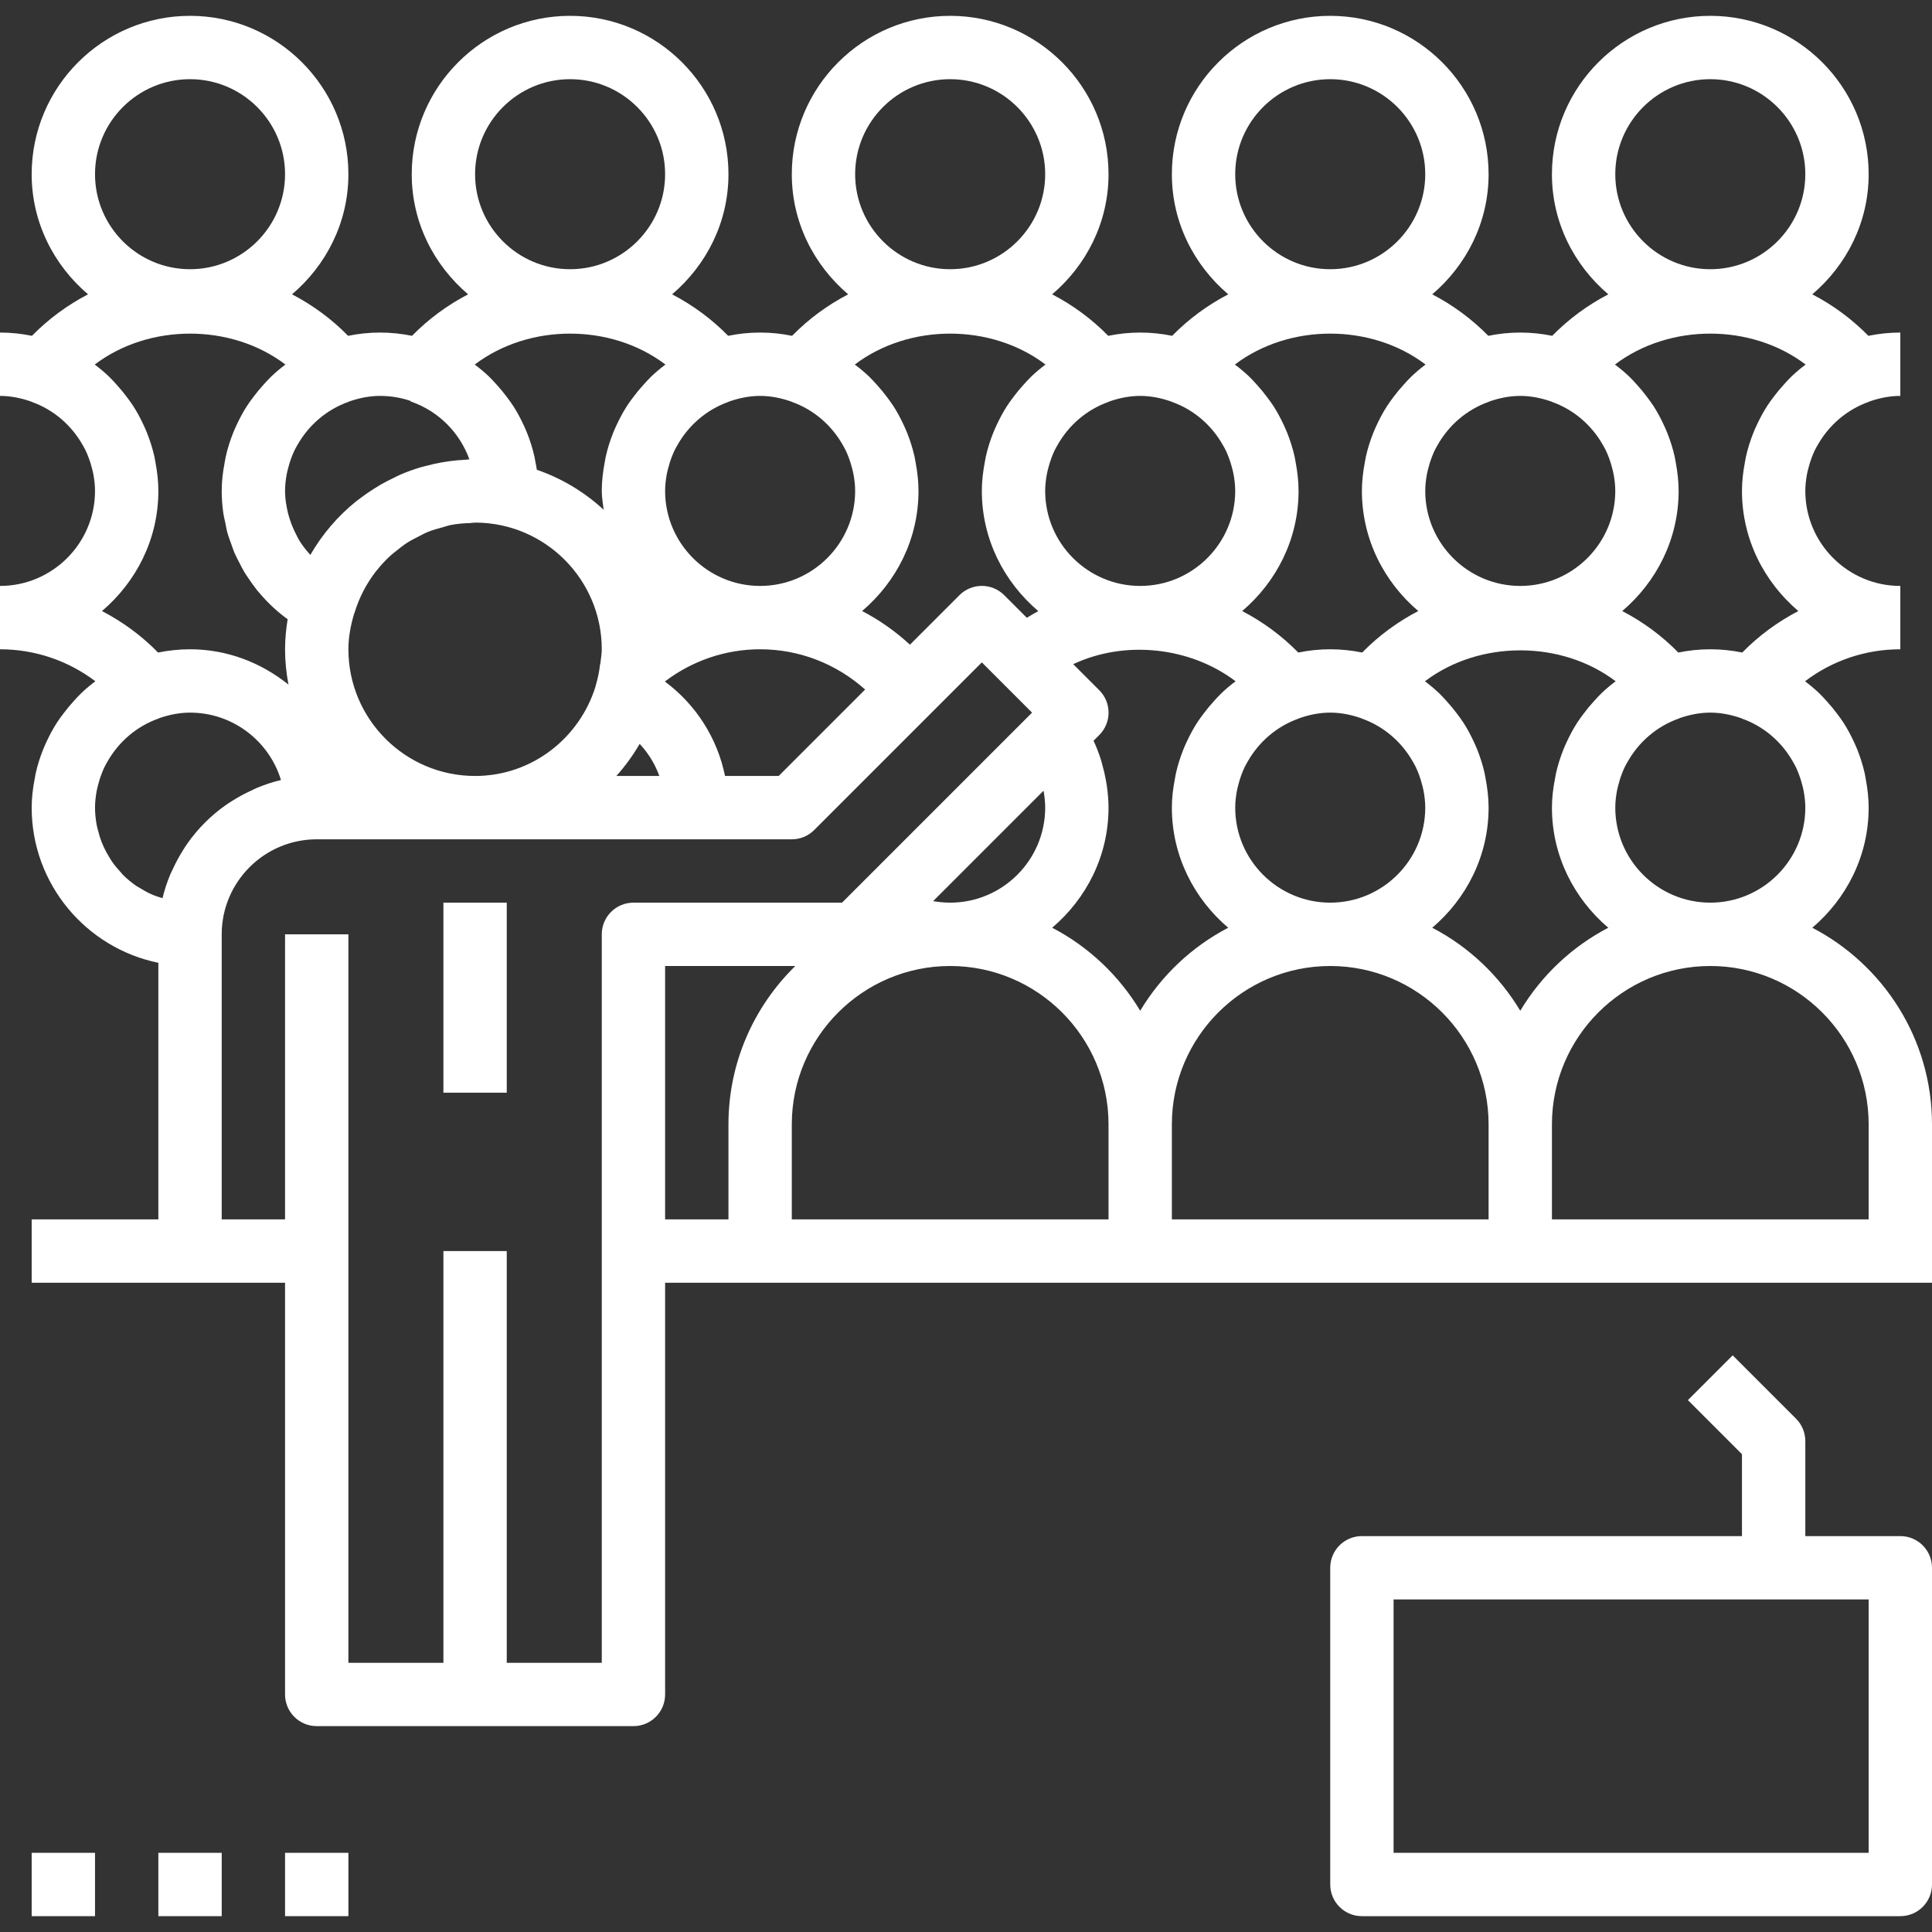
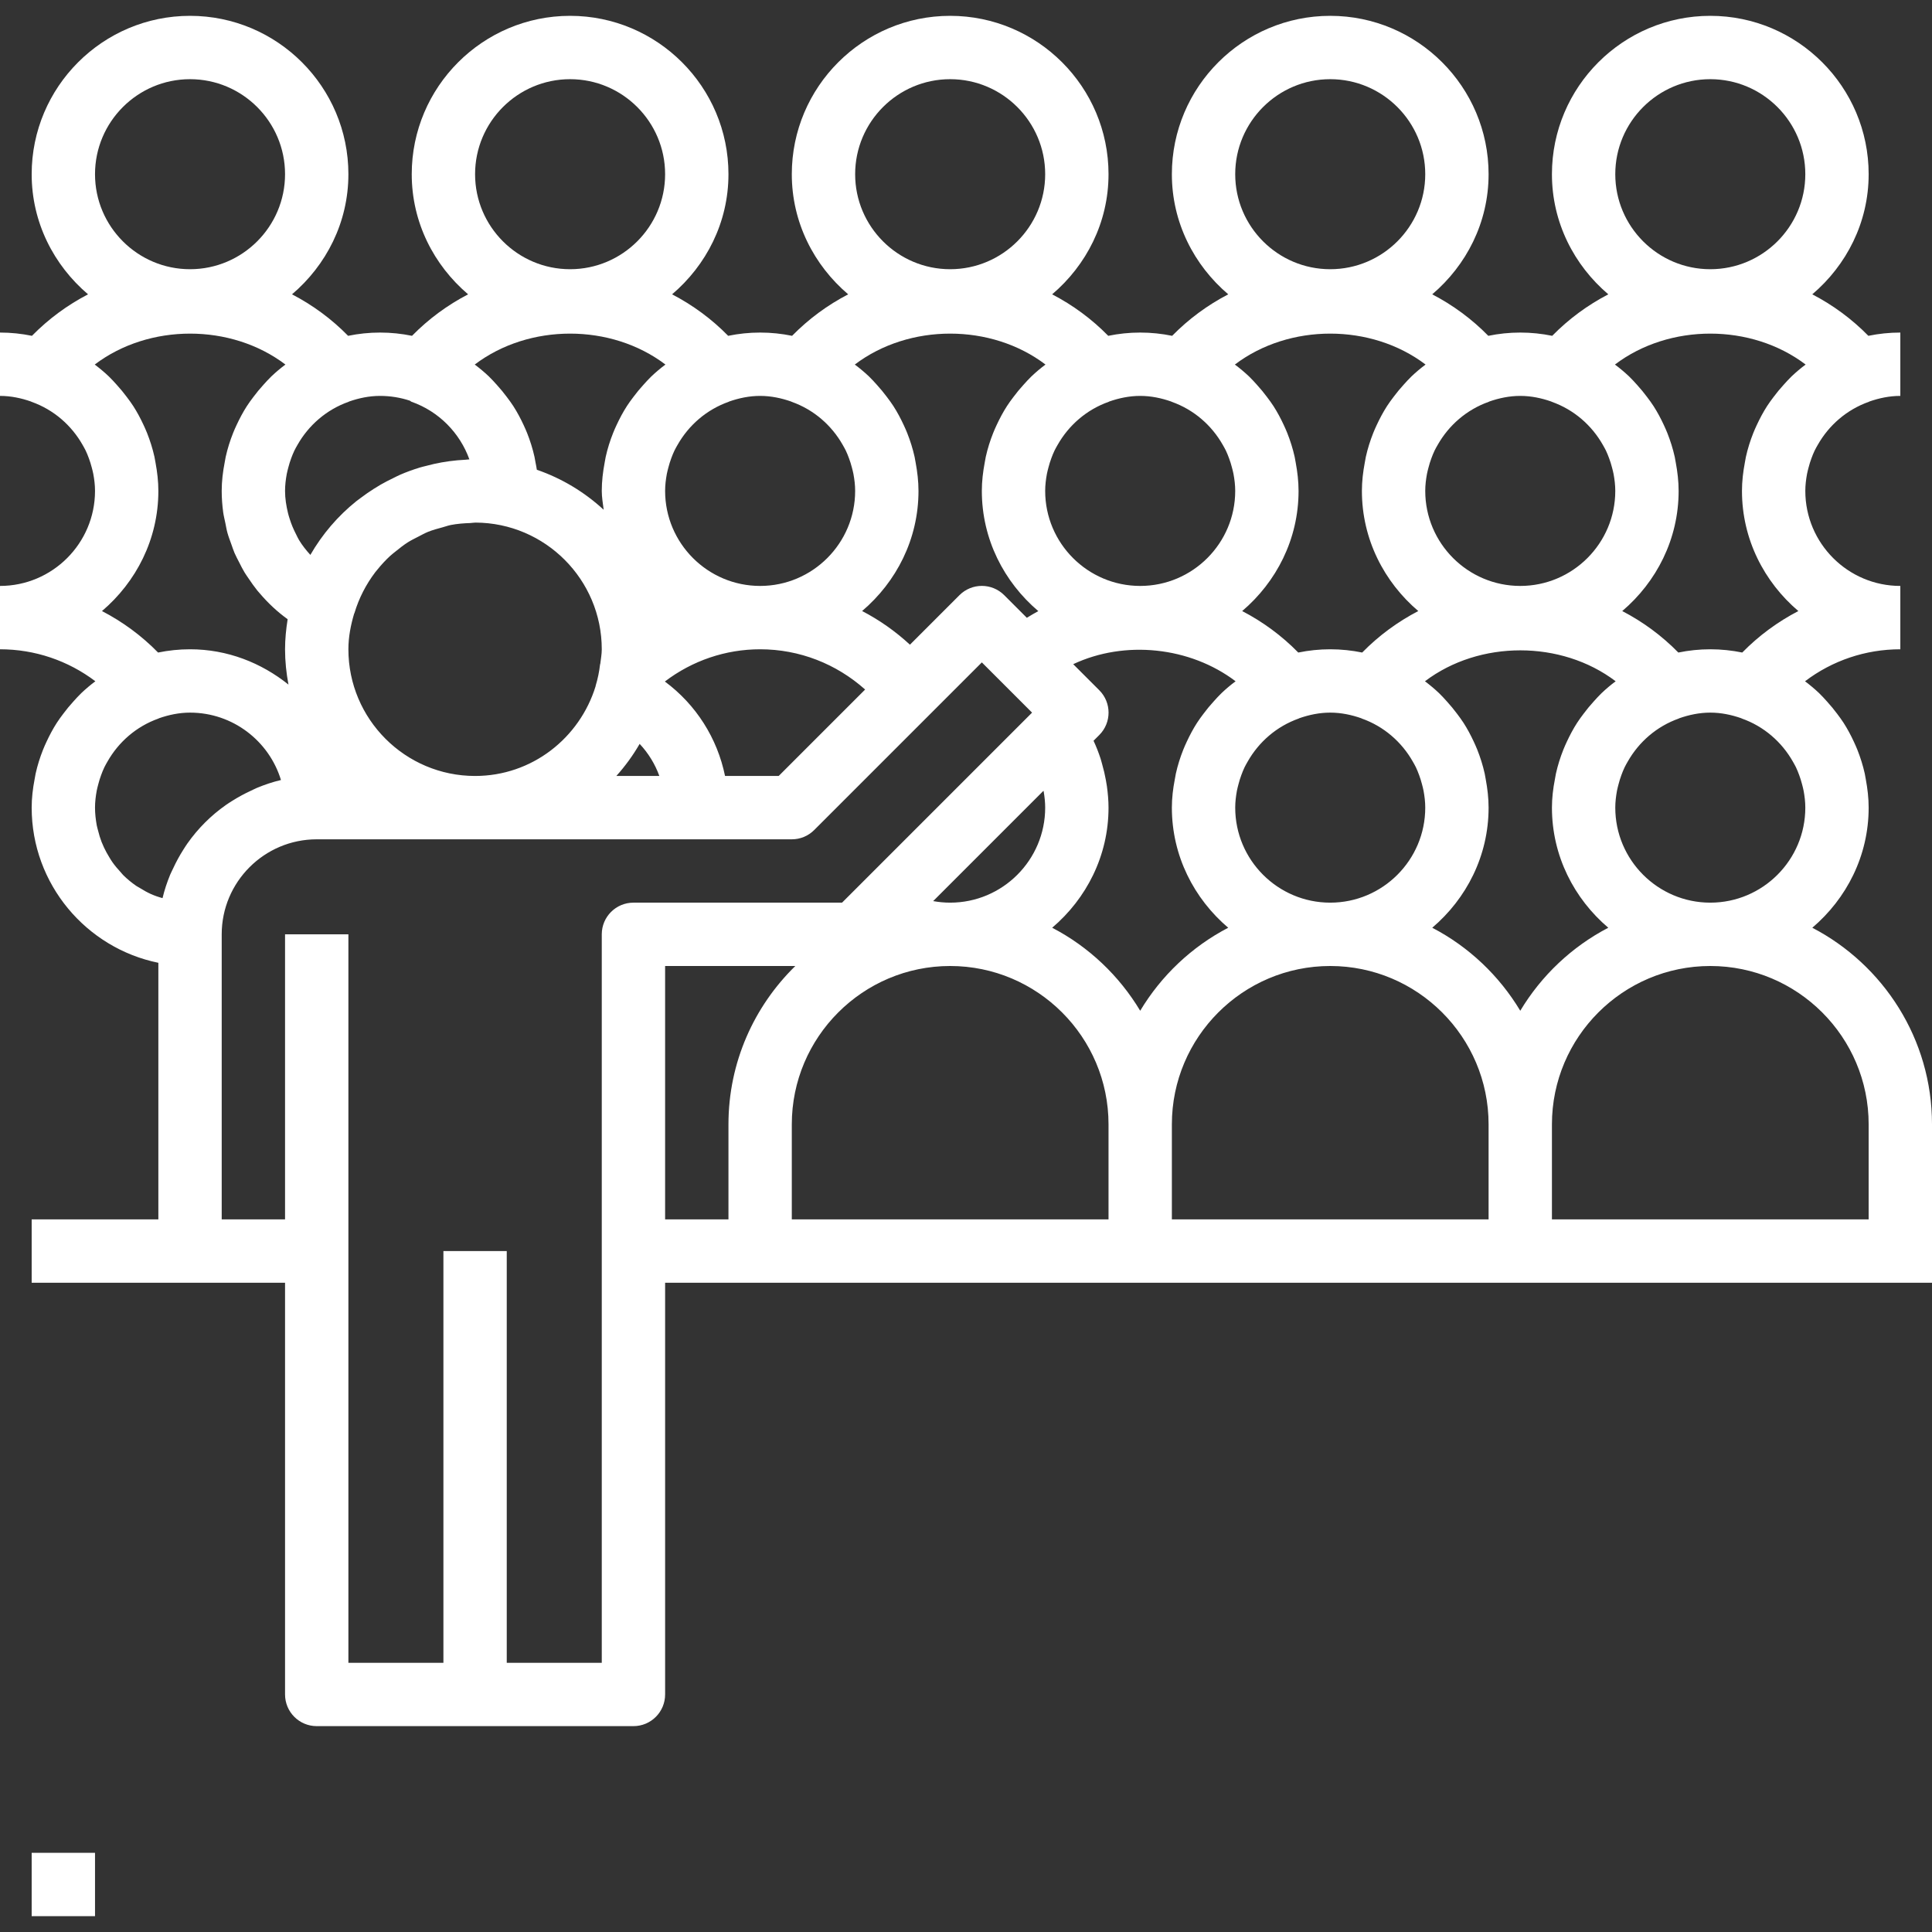
<svg xmlns="http://www.w3.org/2000/svg" width="512" height="512" x="0" y="0" viewBox="0 0 488 488" style="enable-background:new 0 0 512 512" xml:space="preserve" class="">
  <rect x="0" y="0" width="488" height="488" fill="#333333" stroke="none" />
  <g>
    <g>
      <g>
        <path d="M457.768,234.336C466.4,226.992,472,216.192,472,204c0-2.432-0.288-4.816-0.72-7.152c-0.088-0.488-0.16-0.968-0.264-1.448 c-0.464-2.08-1.104-4.096-1.88-6.056c-0.264-0.672-0.568-1.32-0.864-1.976c-0.768-1.648-1.616-3.256-2.6-4.784 c-0.512-0.8-1.08-1.552-1.648-2.312c-0.792-1.064-1.632-2.08-2.528-3.064c-0.664-0.728-1.304-1.456-2.016-2.136 c-1.12-1.064-2.312-2.056-3.552-2.992c6.856-5.208,15.248-8.08,24.072-8.08v-16c-13.232,0-24-10.768-24-24 c0-1.472,0.176-2.896,0.432-4.288c0.104-0.552,0.256-1.088,0.392-1.624c0.2-0.784,0.44-1.56,0.72-2.312 c0.248-0.664,0.504-1.328,0.816-1.968c0.232-0.496,0.52-0.968,0.784-1.44c2.8-4.936,7.288-8.888,12.912-10.88 c0.032-0.008,0.048-0.04,0.08-0.056c2.472-0.864,5.096-1.432,7.864-1.432V84c-2.768,0-5.464,0.288-8.072,0.824 c-4.184-4.272-8.968-7.776-14.168-10.48C466.392,67,472,56.2,472,44c0-22.056-17.944-40-40-40c-22.056,0-40,17.944-40,40 c0,12.2,5.608,23,14.24,30.344c-5.2,2.704-9.984,6.208-14.168,10.48C389.464,84.288,386.768,84,384,84s-5.464,0.288-8.072,0.824 c-4.184-4.272-8.968-7.776-14.168-10.48C370.392,67,376,56.2,376,44c0-22.056-17.944-40-40-40c-22.056,0-40,17.944-40,40 c0,12.2,5.608,23,14.24,30.344c-5.2,2.704-9.984,6.208-14.168,10.48C293.464,84.288,290.768,84,288,84s-5.464,0.288-8.072,0.824 c-4.184-4.272-8.968-7.776-14.168-10.48C274.392,67,280,56.2,280,44c0-22.056-17.944-40-40-40c-22.056,0-40,17.944-40,40 c0,12.2,5.608,23,14.24,30.344c-5.2,2.704-9.984,6.208-14.168,10.48C197.464,84.288,194.768,84,192,84s-5.464,0.288-8.072,0.824 c-4.184-4.272-8.968-7.776-14.168-10.48C178.392,67,184,56.2,184,44c0-22.056-17.944-40-40-40c-22.056,0-40,17.944-40,40 c0,12.2,5.608,23,14.24,30.344c-5.2,2.704-9.984,6.208-14.168,10.48C101.464,84.288,98.768,84,96,84s-5.464,0.288-8.072,0.824 c-4.184-4.272-8.968-7.776-14.168-10.48C82.392,67,88,56.2,88,44C88,21.944,70.056,4,48,4C25.944,4,8,21.944,8,44 c0,12.2,5.608,23,14.24,30.344c-5.2,2.704-9.984,6.208-14.168,10.48C5.464,84.288,2.768,84,0,84v16 c2.768,0,5.392,0.568,7.864,1.432c0.032,0.008,0.048,0.04,0.08,0.056c5.624,1.984,10.112,5.944,12.912,10.88 c0.264,0.472,0.544,0.944,0.784,1.44c0.304,0.64,0.568,1.304,0.816,1.976c0.28,0.752,0.52,1.52,0.72,2.304 c0.144,0.544,0.288,1.08,0.392,1.632C23.824,121.104,24,122.528,24,124c0,13.232-10.768,24-24,24v16 c8.824,0,17.216,2.872,24.088,8.08c-1.248,0.928-2.432,1.928-3.552,2.992c-0.712,0.68-1.352,1.408-2.016,2.136 c-0.896,0.976-1.736,2-2.528,3.064c-0.568,0.76-1.136,1.504-1.648,2.312c-0.984,1.528-1.832,3.136-2.6,4.784 c-0.304,0.656-0.6,1.304-0.864,1.976c-0.784,1.96-1.416,3.976-1.88,6.056c-0.104,0.48-0.176,0.968-0.264,1.448 C8.288,199.184,8,201.568,8,204c0,19.312,13.768,35.472,32,39.192V308H8v16h40h24v104c0,4.416,3.576,8,8,8h40h40 c4.424,0,8-3.584,8-8V324h24h96h96h96h8v-8v-8v-24C488,262.416,475.704,243.68,457.768,234.336z M456,204 c0,13.232-10.768,24-24,24s-24-10.768-24-24c0-1.472,0.176-2.896,0.432-4.288c0.104-0.552,0.256-1.088,0.392-1.624 c0.2-0.784,0.44-1.56,0.72-2.312c0.248-0.664,0.504-1.328,0.816-1.968c0.232-0.496,0.52-0.968,0.784-1.44 c2.8-4.936,7.288-8.888,12.912-10.88c0.032-0.008,0.048-0.04,0.08-0.056c2.472-0.864,5.096-1.432,7.864-1.432 s5.392,0.568,7.864,1.432c0.032,0.008,0.048,0.04,0.08,0.056c5.624,1.984,10.112,5.944,12.912,10.88 c0.264,0.472,0.544,0.944,0.784,1.44c0.304,0.64,0.568,1.304,0.816,1.976c0.28,0.752,0.52,1.52,0.72,2.304 c0.144,0.544,0.288,1.08,0.392,1.632C455.824,201.104,456,202.528,456,204z M432,20c13.232,0,24,10.768,24,24s-10.768,24-24,24 s-24-10.768-24-24S418.768,20,432,20z M456.08,92.08c-1.248,0.928-2.432,1.928-3.552,2.992c-0.712,0.68-1.352,1.408-2.016,2.136 c-0.896,0.976-1.736,2-2.528,3.064c-0.568,0.76-1.136,1.504-1.648,2.312c-0.984,1.528-1.832,3.136-2.6,4.784 c-0.304,0.656-0.6,1.304-0.864,1.976c-0.784,1.96-1.416,3.976-1.88,6.056c-0.104,0.48-0.176,0.968-0.264,1.448 c-0.44,2.336-0.728,4.72-0.728,7.152c0,12.2,5.608,23,14.24,30.344c-5.2,2.704-9.984,6.208-14.168,10.48 C437.464,164.288,434.768,164,432,164s-5.464,0.288-8.072,0.824c-4.184-4.272-8.968-7.776-14.168-10.48 C418.392,147,424,136.2,424,124c0-2.432-0.288-4.816-0.72-7.152c-0.088-0.488-0.16-0.968-0.264-1.448 c-0.464-2.08-1.104-4.096-1.88-6.056c-0.264-0.672-0.568-1.32-0.864-1.976c-0.768-1.648-1.616-3.256-2.6-4.784 c-0.512-0.8-1.08-1.552-1.648-2.312c-0.792-1.064-1.632-2.08-2.528-3.064c-0.664-0.728-1.304-1.456-2.016-2.136 c-1.136-1.064-2.32-2.064-3.568-2.992C421.648,81.664,442.352,81.664,456.08,92.08z M360.824,118.088 c0.2-0.784,0.44-1.56,0.72-2.312c0.248-0.664,0.504-1.328,0.816-1.968c0.232-0.496,0.52-0.968,0.784-1.44 c2.8-4.936,7.288-8.888,12.912-10.88c0.032-0.008,0.048-0.04,0.08-0.056c2.472-0.864,5.096-1.432,7.864-1.432 s5.392,0.568,7.864,1.432c0.032,0.008,0.048,0.04,0.08,0.056c5.624,1.984,10.112,5.944,12.912,10.88 c0.264,0.472,0.544,0.944,0.784,1.44c0.304,0.64,0.568,1.304,0.816,1.976c0.28,0.752,0.52,1.52,0.72,2.304 c0.144,0.544,0.288,1.08,0.392,1.632c0.256,1.384,0.432,2.808,0.432,4.28c0,13.232-10.768,24-24,24s-24-10.768-24-24 c0-1.472,0.176-2.896,0.432-4.288C360.536,119.16,360.688,118.624,360.824,118.088z M336,20c13.232,0,24,10.768,24,24 s-10.768,24-24,24s-24-10.768-24-24S322.768,20,336,20z M360.08,92.08c-1.248,0.928-2.432,1.928-3.552,2.992 c-0.712,0.68-1.352,1.408-2.016,2.136c-0.896,0.976-1.736,2-2.528,3.064c-0.568,0.76-1.136,1.504-1.648,2.312 c-0.984,1.528-1.832,3.136-2.6,4.784c-0.304,0.656-0.6,1.304-0.864,1.976c-0.784,1.96-1.416,3.976-1.88,6.056 c-0.104,0.48-0.176,0.968-0.264,1.448c-0.44,2.336-0.728,4.72-0.728,7.152c0,12.2,5.608,23,14.24,30.344 c-5.2,2.704-9.984,6.208-14.168,10.48C341.464,164.288,338.768,164,336,164s-5.464,0.288-8.072,0.824 c-4.184-4.272-8.968-7.776-14.168-10.48C322.392,147,328,136.2,328,124c0-2.432-0.288-4.816-0.72-7.152 c-0.088-0.488-0.16-0.968-0.264-1.448c-0.464-2.08-1.104-4.096-1.88-6.056c-0.264-0.672-0.568-1.32-0.864-1.976 c-0.768-1.648-1.616-3.256-2.6-4.784c-0.512-0.8-1.08-1.552-1.648-2.312c-0.792-1.064-1.632-2.08-2.528-3.064 c-0.664-0.728-1.304-1.456-2.016-2.136c-1.136-1.064-2.32-2.064-3.568-2.992C325.648,81.664,346.352,81.664,360.08,92.08z M359.568,199.72c0.256,1.384,0.432,2.808,0.432,4.28c0,13.232-10.768,24-24,24s-24-10.768-24-24c0-1.472,0.176-2.896,0.432-4.288 c0.104-0.552,0.256-1.088,0.392-1.624c0.2-0.784,0.44-1.56,0.72-2.312c0.248-0.664,0.504-1.328,0.816-1.968 c0.232-0.496,0.52-0.968,0.784-1.44c2.8-4.936,7.288-8.888,12.912-10.88c0.032-0.008,0.048-0.04,0.08-0.056 c2.472-0.864,5.096-1.432,7.864-1.432s5.392,0.568,7.864,1.432c0.032,0.008,0.048,0.04,0.08,0.056 c5.624,1.984,10.112,5.944,12.912,10.88c0.264,0.472,0.544,0.944,0.784,1.44c0.304,0.64,0.568,1.304,0.816,1.976 c0.28,0.752,0.52,1.52,0.72,2.304C359.32,198.632,359.464,199.168,359.568,199.72z M264.824,118.088 c0.2-0.784,0.44-1.56,0.72-2.312c0.248-0.664,0.504-1.328,0.816-1.968c0.232-0.496,0.52-0.968,0.784-1.44 c2.8-4.936,7.288-8.888,12.912-10.88c0.032-0.008,0.048-0.04,0.08-0.056c2.472-0.864,5.096-1.432,7.864-1.432 s5.392,0.568,7.864,1.432c0.032,0.008,0.048,0.04,0.08,0.056c5.624,1.984,10.112,5.944,12.912,10.88 c0.264,0.472,0.544,0.944,0.784,1.44c0.304,0.64,0.568,1.304,0.816,1.976c0.28,0.752,0.52,1.52,0.72,2.304 c0.144,0.544,0.288,1.08,0.392,1.632c0.256,1.384,0.432,2.808,0.432,4.28c0,13.232-10.768,24-24,24s-24-10.768-24-24 c0-1.472,0.176-2.896,0.432-4.288C264.536,119.16,264.688,118.624,264.824,118.088z M240,20c13.232,0,24,10.768,24,24 s-10.768,24-24,24s-24-10.768-24-24S226.768,20,240,20z M264.08,92.08c-1.248,0.928-2.432,1.928-3.552,2.992 c-0.712,0.68-1.352,1.408-2.016,2.136c-0.896,0.976-1.736,2-2.528,3.064c-0.568,0.76-1.136,1.504-1.648,2.312 c-0.984,1.528-1.832,3.136-2.6,4.784c-0.304,0.656-0.6,1.304-0.864,1.976c-0.784,1.96-1.416,3.976-1.88,6.056 c-0.104,0.48-0.176,0.968-0.264,1.448c-0.44,2.336-0.728,4.72-0.728,7.152c0,12.208,5.616,23.016,14.264,30.36 c-0.992,0.52-1.936,1.112-2.896,1.688l-5.712-5.712c-3.128-3.128-8.184-3.128-11.312,0L229.84,162.84 c-3.664-3.384-7.72-6.232-12.08-8.504C226.392,147,232,136.2,232,124c0-2.432-0.288-4.816-0.72-7.152 c-0.088-0.488-0.16-0.968-0.264-1.448c-0.464-2.08-1.104-4.096-1.88-6.056c-0.264-0.672-0.568-1.32-0.864-1.976 c-0.768-1.648-1.616-3.256-2.6-4.784c-0.512-0.8-1.08-1.552-1.648-2.312c-0.792-1.064-1.632-2.08-2.528-3.064 c-0.664-0.728-1.304-1.456-2.016-2.136c-1.136-1.064-2.32-2.064-3.568-2.992C229.648,81.664,250.352,81.664,264.08,92.08z M264,204c0,13.232-10.768,24-24,24c-1.456,0-2.88-0.136-4.296-0.392l27.864-27.864c0.016,0.096,0.048,0.192,0.072,0.288 C263.856,201.336,264,202.664,264,204z M218.52,174.168L196.688,196h-13.552c-1.952-9.536-7.304-18-15.2-23.856 C174.872,166.864,183.288,164,192,164C201.912,164,211.248,167.672,218.52,174.168z M168.824,118.088 c0.2-0.784,0.44-1.56,0.72-2.312c0.248-0.664,0.504-1.328,0.816-1.968c0.232-0.496,0.52-0.968,0.784-1.44 c2.8-4.936,7.288-8.888,12.912-10.88c0.032-0.008,0.048-0.04,0.08-0.056c2.472-0.864,5.096-1.432,7.864-1.432 s5.392,0.568,7.864,1.432c0.032,0.008,0.048,0.04,0.08,0.056c5.624,1.984,10.112,5.944,12.912,10.88 c0.264,0.472,0.544,0.944,0.784,1.44c0.304,0.64,0.568,1.304,0.816,1.976c0.28,0.752,0.52,1.52,0.72,2.304 c0.144,0.544,0.288,1.08,0.392,1.632c0.256,1.384,0.432,2.808,0.432,4.28c0,13.232-10.768,24-24,24s-24-10.768-24-24 c0-1.472,0.176-2.896,0.432-4.288C168.536,119.16,168.688,118.624,168.824,118.088z M144,20c13.232,0,24,10.768,24,24 s-10.768,24-24,24s-24-10.768-24-24S130.768,20,144,20z M168.08,92.08c-1.248,0.928-2.432,1.928-3.552,2.992 c-0.712,0.68-1.352,1.408-2.016,2.136c-0.896,0.976-1.736,2-2.528,3.064c-0.568,0.76-1.136,1.504-1.648,2.312 c-0.984,1.528-1.832,3.136-2.6,4.784c-0.304,0.656-0.6,1.304-0.864,1.976c-0.784,1.96-1.416,3.976-1.88,6.056 c-0.104,0.48-0.176,0.968-0.264,1.448c-0.44,2.336-0.728,4.72-0.728,7.152c0,1.632,0.288,3.184,0.48,4.76 c-4.824-4.448-10.544-7.92-16.88-10.104c-0.08-0.608-0.216-1.208-0.328-1.808c-0.088-0.488-0.16-0.968-0.264-1.448 c-0.464-2.08-1.104-4.096-1.88-6.056c-0.264-0.672-0.568-1.32-0.864-1.976c-0.768-1.648-1.616-3.256-2.6-4.784 c-0.512-0.8-1.08-1.552-1.648-2.312c-0.792-1.064-1.632-2.08-2.528-3.064c-0.664-0.728-1.304-1.456-2.016-2.136 c-1.128-1.064-2.312-2.064-3.56-2.992C133.648,81.664,154.352,81.664,168.08,92.08z M166.544,196H155.68 c2.232-2.488,4.208-5.192,5.888-8.104C163.776,190.248,165.456,192.992,166.544,196z M120.112,132 C137.704,132.064,152,146.392,152,164c0,1.248-0.232,2.424-0.368,3.632c-0.008,0.072-0.056,0.136-0.064,0.208 c-0.216,1.864-0.576,3.608-1.104,5.336c-0.016,0.048,0,0.096-0.016,0.144C146.432,186.4,134.384,196,120,196 c-17.648,0-32-14.352-32-32c0-3.144,0.6-6.12,1.448-8.992c0.016-0.056,0.064-0.088,0.08-0.144 c1.144-3.832,2.96-7.296,5.256-10.328c0.176-0.232,0.368-0.448,0.552-0.672c0.976-1.208,2.024-2.344,3.152-3.392 c0.504-0.464,1.056-0.88,1.592-1.312c0.928-0.752,1.864-1.488,2.864-2.136c0.864-0.544,1.784-1,2.696-1.464 c0.816-0.416,1.616-0.872,2.464-1.216c1.208-0.488,2.472-0.824,3.744-1.168c0.68-0.184,1.328-0.432,2.024-0.568 c1.6-0.312,3.264-0.44,4.936-0.496C119.248,132.096,119.672,132,120.112,132z M72.824,118.088c0.2-0.784,0.44-1.56,0.72-2.312 c0.248-0.664,0.504-1.328,0.816-1.968c0.232-0.496,0.52-0.968,0.784-1.44c2.8-4.936,7.288-8.888,12.912-10.88 c0.032-0.008,0.048-0.04,0.08-0.056C90.608,100.568,93.232,100,96,100c2.624,0,5.152,0.424,7.512,1.2 c0.16,0.072,0.264,0.224,0.432,0.28c6.96,2.456,12.224,7.912,14.616,14.552c-0.32,0.008-0.624,0.072-0.944,0.088 c-1.392,0.072-2.768,0.184-4.128,0.376c-0.64,0.088-1.28,0.184-1.912,0.296c-1.328,0.232-2.624,0.536-3.912,0.88 c-0.544,0.144-1.096,0.256-1.632,0.424c-1.696,0.52-3.352,1.12-4.96,1.816c-0.576,0.248-1.12,0.544-1.68,0.816 c-1.104,0.528-2.184,1.08-3.24,1.688c-0.6,0.344-1.184,0.704-1.76,1.072c-1.136,0.72-2.232,1.488-3.304,2.296 c-0.352,0.272-0.72,0.52-1.064,0.792c-4.68,3.752-8.624,8.36-11.632,13.584c-1.064-1.168-2.048-2.4-2.864-3.752 c-0.288-0.464-0.496-0.968-0.744-1.448c-0.64-1.232-1.184-2.512-1.6-3.848c-0.16-0.496-0.32-0.992-0.44-1.504 C72.304,127.776,72,125.912,72,124c0-1.472,0.176-2.896,0.432-4.288C72.536,119.16,72.688,118.624,72.824,118.088z M48,20 c13.232,0,24,10.768,24,24S61.232,68,48,68S24,57.232,24,44S34.768,20,48,20z M23.928,92.08c13.736-10.416,34.44-10.416,48.168,0 c-1.248,0.928-2.432,1.928-3.552,2.992c-0.712,0.68-1.352,1.408-2.016,2.136c-0.896,0.976-1.736,2-2.528,3.064 c-0.568,0.76-1.136,1.504-1.648,2.312c-0.984,1.528-1.832,3.136-2.6,4.784c-0.304,0.656-0.6,1.304-0.864,1.976 c-0.784,1.96-1.416,3.976-1.88,6.056c-0.104,0.48-0.176,0.968-0.264,1.448C56.288,119.184,56,121.568,56,124 c0,1.824,0.136,3.624,0.376,5.408c0.128,0.92,0.36,1.8,0.544,2.704c0.176,0.84,0.304,1.688,0.536,2.504 c0.272,0.976,0.64,1.912,0.976,2.856c0.264,0.728,0.496,1.472,0.8,2.184c0.352,0.816,0.768,1.584,1.176,2.376 c0.424,0.84,0.84,1.688,1.328,2.496c0.328,0.552,0.704,1.064,1.064,1.6c0.696,1.04,1.416,2.064,2.2,3.04 c0.2,0.248,0.424,0.48,0.632,0.728c2.064,2.424,4.4,4.624,7.024,6.512c-0.392,2.48-0.656,5-0.656,7.592 c0,3.048,0.32,6.024,0.864,8.92C66.016,167.424,57.44,164,48,164c-2.768,0-5.464,0.288-8.072,0.824 c-4.184-4.28-8.968-7.776-14.168-10.48C34.392,147,40,136.2,40,124c0-2.432-0.288-4.816-0.72-7.152 c-0.088-0.488-0.16-0.968-0.264-1.448c-0.464-2.08-1.104-4.096-1.88-6.056c-0.264-0.672-0.568-1.32-0.864-1.976 c-0.768-1.648-1.616-3.256-2.6-4.784c-0.512-0.8-1.08-1.552-1.648-2.312c-0.792-1.064-1.632-2.08-2.528-3.064 c-0.664-0.728-1.304-1.456-2.016-2.136C26.36,94.008,25.168,93.016,23.928,92.08z M47.36,213.016 c-0.376,0.528-0.712,1.072-1.064,1.624c-0.968,1.528-1.832,3.112-2.592,4.768c-0.232,0.504-0.496,0.992-0.712,1.504 c-0.784,1.92-1.456,3.888-1.936,5.944c-0.504-0.152-1.016-0.28-1.504-0.464c-0.472-0.176-0.944-0.344-1.4-0.552 c-0.968-0.44-1.888-0.952-2.776-1.512c-0.32-0.2-0.656-0.36-0.968-0.568c-1.16-0.8-2.24-1.688-3.24-2.672 c-0.256-0.248-0.464-0.536-0.704-0.8c-0.72-0.776-1.408-1.584-2.024-2.448c-0.296-0.408-0.552-0.848-0.816-1.28 c-0.488-0.792-0.944-1.616-1.344-2.464c-0.224-0.472-0.432-0.952-0.624-1.44c-0.36-0.92-0.64-1.872-0.88-2.84 c-0.112-0.456-0.256-0.896-0.344-1.36C24.176,207,24,205.52,24,204c0-1.472,0.176-2.896,0.432-4.288 c0.104-0.552,0.256-1.088,0.392-1.624c0.2-0.784,0.44-1.56,0.72-2.312c0.248-0.664,0.504-1.328,0.816-1.968 c0.232-0.496,0.52-0.968,0.784-1.44c2.8-4.936,7.288-8.888,12.912-10.88c0.032-0.008,0.048-0.04,0.08-0.056 C42.608,180.568,45.232,180,48,180c10.816,0,19.976,7.184,22.968,17.024c-2.096,0.488-4.112,1.176-6.072,1.984 c-0.496,0.208-0.968,0.464-1.456,0.688c-1.672,0.768-3.28,1.64-4.824,2.616c-0.544,0.344-1.08,0.68-1.6,1.048 C53.264,206.008,50.008,209.264,47.36,213.016z M160,228c-4.424,0-8,3.584-8,8v184h-24V316h-16v104H88V236H72v72H56v-72 c0-13.232,10.768-24,24-24h120c2.128,0,4.16-0.84,5.656-2.344L248,167.312l4.664,4.664l8.024,8.024l-0.104,0.104l-0.032,0.032 l-44.456,44.456L212.688,228H160z M184,284v24h-16v-64h32.888C190.48,254.176,184,268.336,184,284z M280,308h-80v-24 c0-22.056,17.944-40,40-40c22.056,0,40,17.944,40,40V308z M265.768,234.336C274.4,226.992,280,216.192,280,204 c0-1.824-0.168-3.624-0.408-5.4c-0.072-0.528-0.168-1.048-0.264-1.568c-0.24-1.328-0.544-2.64-0.92-3.936 c-0.144-0.496-0.256-0.992-0.416-1.48c-0.504-1.536-1.088-3.04-1.776-4.512l1.448-1.448c3.128-3.128,3.128-8.184,0-11.312 l-6.584-6.584c13.048-6.136,29.52-4.392,41.016,4.32c-1.248,0.928-2.432,1.928-3.552,2.992c-0.712,0.68-1.352,1.408-2.016,2.136 c-0.896,0.976-1.736,2-2.528,3.064c-0.568,0.76-1.136,1.504-1.648,2.312c-0.984,1.528-1.832,3.136-2.6,4.784 c-0.304,0.656-0.6,1.304-0.864,1.976c-0.784,1.96-1.416,3.976-1.88,6.056c-0.104,0.48-0.176,0.968-0.264,1.448 c-0.456,2.336-0.744,4.72-0.744,7.152c0,12.192,5.6,22.992,14.232,30.336c-9.216,4.8-16.904,12.088-22.232,20.968 C282.672,246.424,274.984,239.136,265.768,234.336z M376,308h-80v-24c0-22.056,17.944-40,40-40c22.056,0,40,17.944,40,40V308z M361.768,234.336C370.4,226.992,376,216.192,376,204c0-2.432-0.288-4.816-0.72-7.152c-0.088-0.488-0.16-0.968-0.264-1.448 c-0.464-2.08-1.104-4.096-1.88-6.056c-0.264-0.672-0.568-1.32-0.864-1.976c-0.768-1.648-1.616-3.256-2.6-4.784 c-0.512-0.8-1.08-1.552-1.648-2.312c-0.792-1.064-1.632-2.08-2.528-3.064c-0.664-0.728-1.304-1.456-2.016-2.136 c-1.12-1.064-2.312-2.056-3.552-2.992c13.736-10.416,34.44-10.416,48.168,0c-1.248,0.928-2.432,1.928-3.552,2.992 c-0.712,0.68-1.352,1.408-2.016,2.136c-0.896,0.976-1.736,2-2.528,3.064c-0.568,0.76-1.136,1.504-1.648,2.312 c-0.984,1.528-1.832,3.136-2.6,4.784c-0.304,0.656-0.6,1.304-0.864,1.976c-0.784,1.96-1.416,3.976-1.88,6.056 c-0.104,0.48-0.176,0.968-0.264,1.448c-0.456,2.336-0.744,4.72-0.744,7.152c0,12.192,5.6,22.992,14.232,30.336 c-9.216,4.8-16.904,12.088-22.232,20.968C378.672,246.424,370.984,239.136,361.768,234.336z M472,308h-80v-24 c0-22.056,17.944-40,40-40c22.056,0,40,17.944,40,40V308z" fill="#ffffff" data-original="#000000" style="" class="" />
      </g>
    </g>
    <g>
      <g>
-         <path d="M480,388h-24v-24c0-2.12-0.84-4.16-2.344-5.656l-16-16l-11.312,11.312L440,367.312V388h-96c-4.424,0-8,3.584-8,8v80 c0,4.416,3.576,8,8,8h136c4.424,0,8-3.584,8-8v-80C488,391.584,484.424,388,480,388z M472,468H352v-64h120V468z" fill="#ffffff" data-original="#000000" style="" class="" />
-       </g>
+         </g>
    </g>
    <g>
      <g>
        <rect x="8" y="468" width="16" height="16" fill="#ffffff" data-original="#000000" style="" class="" />
      </g>
    </g>
    <g>
      <g>
-         <rect x="40" y="468" width="16" height="16" fill="#ffffff" data-original="#000000" style="" class="" />
-       </g>
+         </g>
    </g>
    <g>
      <g>
-         <rect x="72" y="468" width="16" height="16" fill="#ffffff" data-original="#000000" style="" class="" />
-       </g>
+         </g>
    </g>
    <g>
      <g>
-         <rect x="112" y="228" width="16" height="48" fill="#ffffff" data-original="#000000" style="" class="" />
-       </g>
+         </g>
    </g>
    <g> </g>
    <g> </g>
    <g> </g>
    <g> </g>
    <g> </g>
    <g> </g>
    <g> </g>
    <g> </g>
    <g> </g>
    <g> </g>
    <g> </g>
    <g> </g>
    <g> </g>
    <g> </g>
    <g> </g>
  </g>
</svg>